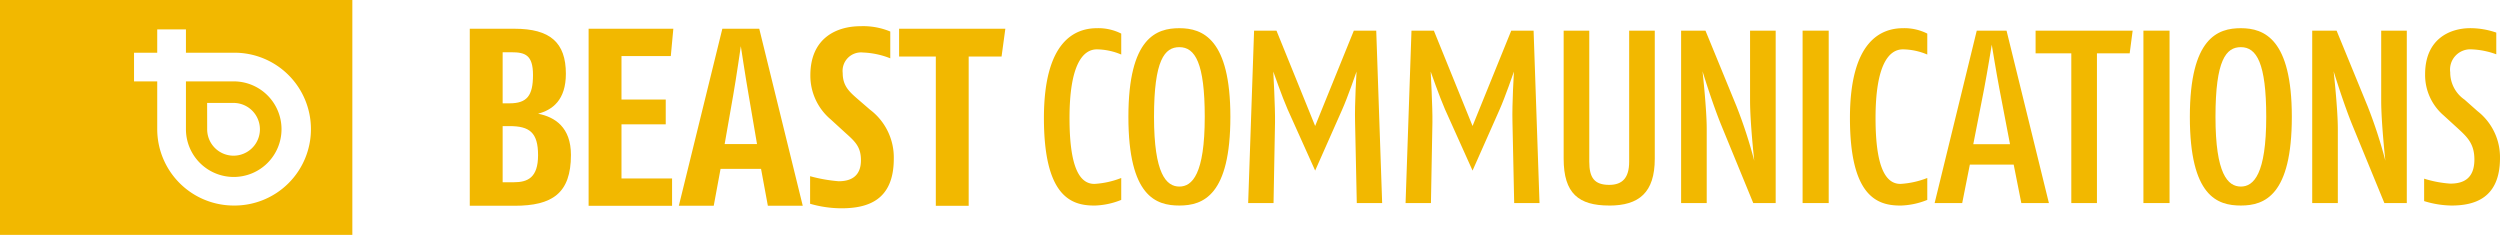
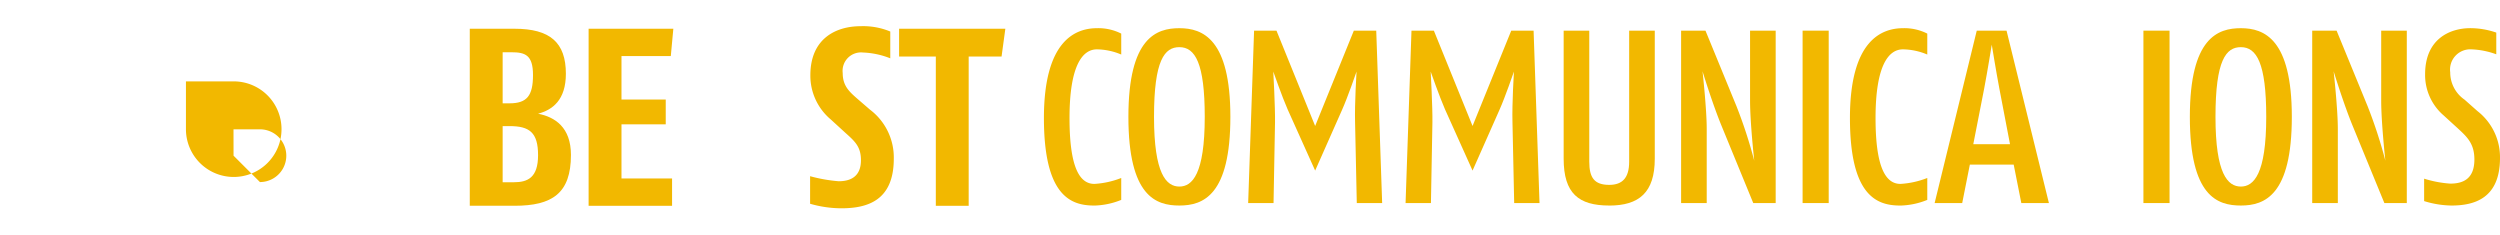
<svg xmlns="http://www.w3.org/2000/svg" width="320" height="30.066" viewBox="0 0 320 30.066">
  <defs>
    <clipPath id="clip-path">
      <rect id="Rechteck_12" data-name="Rechteck 12" width="320" height="30.066" transform="translate(0 0)" fill="none" />
    </clipPath>
  </defs>
  <g id="Gruppe_8" data-name="Gruppe 8" transform="translate(0 0)">
    <g id="Gruppe_7" data-name="Gruppe 7" clip-path="url(#clip-path)">
-       <path id="Pfad_58" data-name="Pfad 58" d="M29.916,10.417H23.8v6.1a6.117,6.117,0,1,0,6.121-6.1m-.027,9.51a3.374,3.374,0,0,1-3.376-3.377l-.006-3.375h3.382a3.376,3.376,0,0,1,0,6.752" fill="#f2b800" />
-       <path id="Pfad_59" data-name="Pfad 59" d="M0,30.066H45.1V0H0Zm29.912-3.758a9.792,9.792,0,0,1-9.787-9.79v-6.1H17.156V6.749h2.969V3.76H23.8V6.749h6.121a9.78,9.78,0,1,1,0,19.559" fill="#f2b800" />
+       <path id="Pfad_58" data-name="Pfad 58" d="M29.916,10.417H23.8v6.1a6.117,6.117,0,1,0,6.121-6.1m-.027,9.51l-.006-3.375h3.382a3.376,3.376,0,0,1,0,6.752" fill="#f2b800" />
      <path id="Pfad_60" data-name="Pfad 60" d="M140.022,26.308c-3.027,0-6.4-1.324-6.4-11.2,0-9.96,4.064-11.5,6.807-11.5a6.487,6.487,0,0,1,3.09.693V6.981a8.209,8.209,0,0,0-3.121-.663c-1.8,0-3.5,1.987-3.5,8.8,0,6.307,1.291,8.422,3.184,8.422a11.181,11.181,0,0,0,3.436-.759v2.805a9.7,9.7,0,0,1-3.5.727" fill="#f2b800" />
      <path id="Pfad_61" data-name="Pfad 61" d="M150.961,26.308c-2.995,0-6.526-1.167-6.526-11.351,0-10.151,3.594-11.348,6.526-11.348,2.995,0,6.527,1.386,6.527,11.348,0,10.026-3.468,11.351-6.527,11.351m0-20.272c-1.891,0-3.247,1.639-3.247,8.921,0,7.315,1.575,8.923,3.247,8.923,1.64,0,3.247-1.577,3.247-8.923,0-6.874-1.229-8.921-3.247-8.921" fill="#f2b800" />
      <path id="Pfad_62" data-name="Pfad 62" d="M173.669,25.992l-.221-10.4c-.063-2.333.189-6.432.189-6.432s-1.136,3.312-1.86,4.918l-3.437,7.757-3.53-7.85c-.694-1.576-1.829-4.825-1.829-4.825s.253,4.572.221,6.528l-.189,10.308h-3.248l.757-22.069h2.869l4.949,12.2,4.949-12.2h2.87l.757,22.069Z" fill="#f2b800" />
      <path id="Pfad_63" data-name="Pfad 63" d="M193.816,25.992l-.221-10.4c-.063-2.333.189-6.432.189-6.432s-1.135,3.312-1.859,4.918l-3.438,7.757-3.531-7.85c-.692-1.576-1.829-4.825-1.829-4.825s.253,4.572.222,6.528l-.189,10.308h-3.247l.757-22.069h2.867l4.95,12.2,4.951-12.2H196.3l.758,22.069Z" fill="#f2b800" />
      <path id="Pfad_64" data-name="Pfad 64" d="M205.98,26.308c-3.909,0-5.832-1.545-5.832-5.99V3.923h3.279V20.7c0,2.016.629,2.964,2.553,2.964,1.7,0,2.553-.916,2.553-2.964V3.923h3.278v16.4c0,4.319-2.017,5.99-5.831,5.99" fill="#f2b800" />
      <path id="Pfad_65" data-name="Pfad 65" d="M224.417,25.992l-4.065-9.9c-1.167-2.838-2.429-6.968-2.429-6.968s.537,4.792.537,7.378v9.489h-3.278V3.923H218.3l3.973,9.679a60.686,60.686,0,0,1,2.27,6.967s-.535-4.854-.535-7.692V3.923h3.279V25.992Z" fill="#f2b800" />
      <rect id="Rechteck_10" data-name="Rechteck 10" width="3.342" height="22.069" transform="translate(230.732 3.923)" fill="#f2b800" />
      <path id="Pfad_66" data-name="Pfad 66" d="M243.193,26.308c-3.025,0-6.4-1.324-6.4-11.2,0-9.96,4.067-11.5,6.809-11.5a6.492,6.492,0,0,1,3.09.693V6.981a8.211,8.211,0,0,0-3.122-.663c-1.8,0-3.5,1.987-3.5,8.8,0,6.307,1.294,8.422,3.186,8.422a11.182,11.182,0,0,0,3.436-.759v2.805a9.7,9.7,0,0,1-3.5.727" fill="#f2b800" />
      <path id="Pfad_67" data-name="Pfad 67" d="M258.729,25.991l-.976-4.919H252.14l-.977,4.919h-3.53l5.392-22.068h3.813l5.422,22.068Zm-2.806-14.626c-.409-2.145-.977-5.644-.977-5.644s-.566,3.5-.977,5.644l-1.388,7.091h4.7Z" fill="#f2b800" />
-       <path id="Pfad_68" data-name="Pfad 68" d="M272.6,6.824h-4.191V25.992h-3.282V6.824h-4.571v-2.9h12.423Z" fill="#f2b800" />
      <rect id="Rechteck_11" data-name="Rechteck 11" width="3.344" height="22.069" transform="translate(274.358 3.923)" fill="#f2b800" />
      <path id="Pfad_69" data-name="Pfad 69" d="M286.83,26.308c-3,0-6.529-1.167-6.529-11.351,0-10.151,3.6-11.348,6.529-11.348,3,0,6.524,1.386,6.524,11.348,0,10.026-3.468,11.351-6.524,11.351m0-20.272c-1.893,0-3.248,1.639-3.248,8.921,0,7.315,1.574,8.923,3.248,8.923,1.639,0,3.248-1.577,3.248-8.923,0-6.874-1.23-8.921-3.248-8.921" fill="#f2b800" />
      <path id="Pfad_70" data-name="Pfad 70" d="M305.2,25.992l-4.067-9.9c-1.167-2.838-2.428-6.968-2.428-6.968s.537,4.792.537,7.378v9.489h-3.279V3.923h3.121l3.973,9.679a60.684,60.684,0,0,1,2.27,6.967s-.534-4.854-.534-7.692V3.923h3.277V25.992Z" fill="#f2b800" />
      <path id="Pfad_71" data-name="Pfad 71" d="M313.789,26.308a12.292,12.292,0,0,1-3.5-.568V22.87a14.432,14.432,0,0,0,3.343.633c1.638,0,3.09-.6,3.09-3.089,0-2.019-.917-2.871-2.113-3.975l-1.828-1.669A6.824,6.824,0,0,1,310.414,9.5c0-4.509,3.155-5.895,5.8-5.895a10.28,10.28,0,0,1,3.31.567V6.951a10.261,10.261,0,0,0-3.153-.633,2.591,2.591,0,0,0-2.742,2.934,4.222,4.222,0,0,0,1.829,3.5l1.671,1.48A7.475,7.475,0,0,1,320,20.222c0,5.234-3.372,6.086-6.211,6.086" fill="#f2b800" />
      <path id="Pfad_72" data-name="Pfad 72" d="M65.861,26.338h-5.73V3.679h5.73c4.532,0,6.571,1.747,6.571,5.762,0,3.367-1.714,4.628-3.56,5.114,2.169.42,4.209,1.746,4.209,5.277,0,4.921-2.4,6.506-7.22,6.506M65.472,6.689H64.339v6.537h.875c2.234,0,3.01-.968,3.01-3.625,0-2.556-1-2.912-2.752-2.912m-.258,9.452h-.875v7.187h1.426c1.779,0,3.107-.584,3.107-3.462,0-2.915-1.1-3.725-3.658-3.725" fill="#f2b800" />
      <path id="Pfad_73" data-name="Pfad 73" d="M85.863,7.173H79.55v5.571h5.664v3.171H79.55v6.927h6.475v3.5H75.342V3.68H86.187Z" fill="#f2b800" />
-       <path id="Pfad_74" data-name="Pfad 74" d="M98.286,26.338l-.873-4.727H92.232l-.874,4.727H86.891L92.459,3.68h4.726l5.568,22.658ZM95.826,12.16c-.388-2.2-1-6.247-1-6.247s-.583,4.047-.971,6.247l-1.1,6.281h4.143Z" fill="#f2b800" />
      <path id="Pfad_75" data-name="Pfad 75" d="M107.675,26.662a14.569,14.569,0,0,1-3.982-.581V22.553a19.684,19.684,0,0,0,3.658.646c1.458,0,2.85-.551,2.85-2.688,0-1.713-.745-2.394-1.976-3.495L106.349,15.3a7.32,7.32,0,0,1-2.623-5.664c0-4.824,3.431-6.281,6.41-6.281a9.022,9.022,0,0,1,3.819.68v3.43a10.522,10.522,0,0,0-3.5-.744,2.359,2.359,0,0,0-2.589,2.623c0,1.619.808,2.362,1.845,3.27l1.65,1.425a7.661,7.661,0,0,1,3.044,6.279c0,5.4-3.431,6.344-6.734,6.344" fill="#f2b800" />
      <path id="Pfad_76" data-name="Pfad 76" d="M128.2,7.239h-4.209v19.1h-4.207V7.239h-4.7V3.68h13.6Z" fill="#f2b800" />
    </g>
  </g>
</svg>